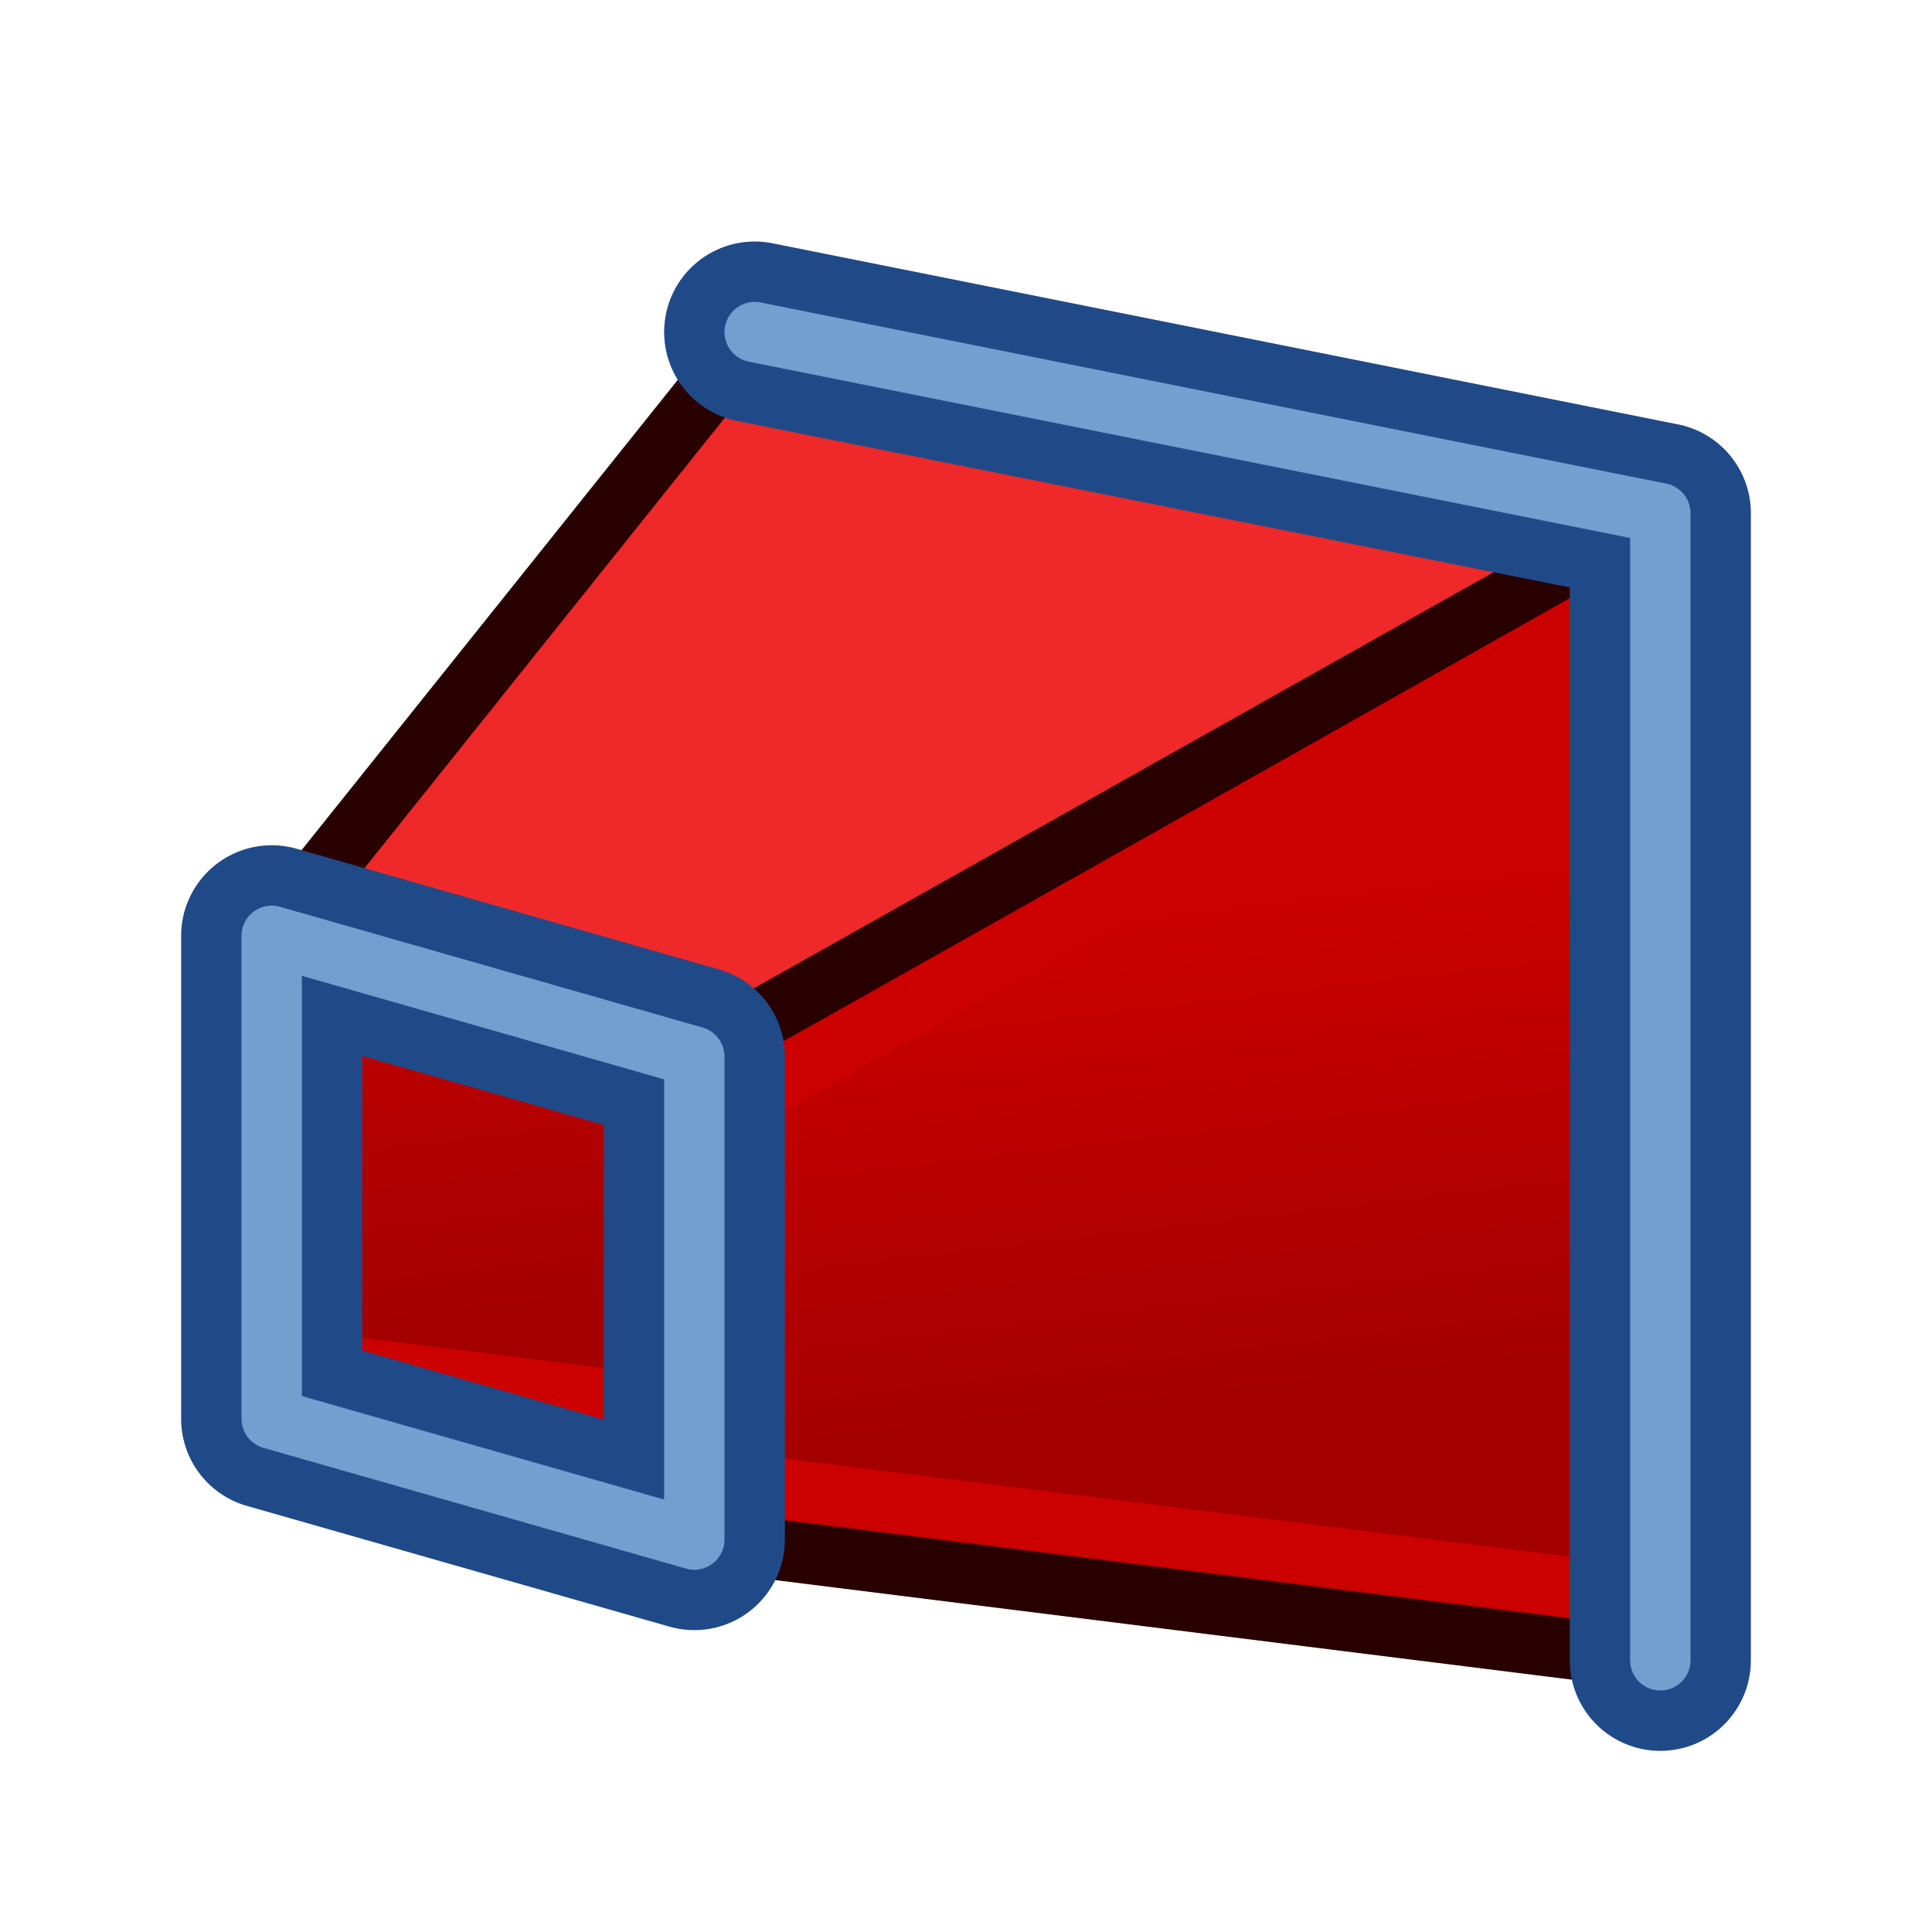
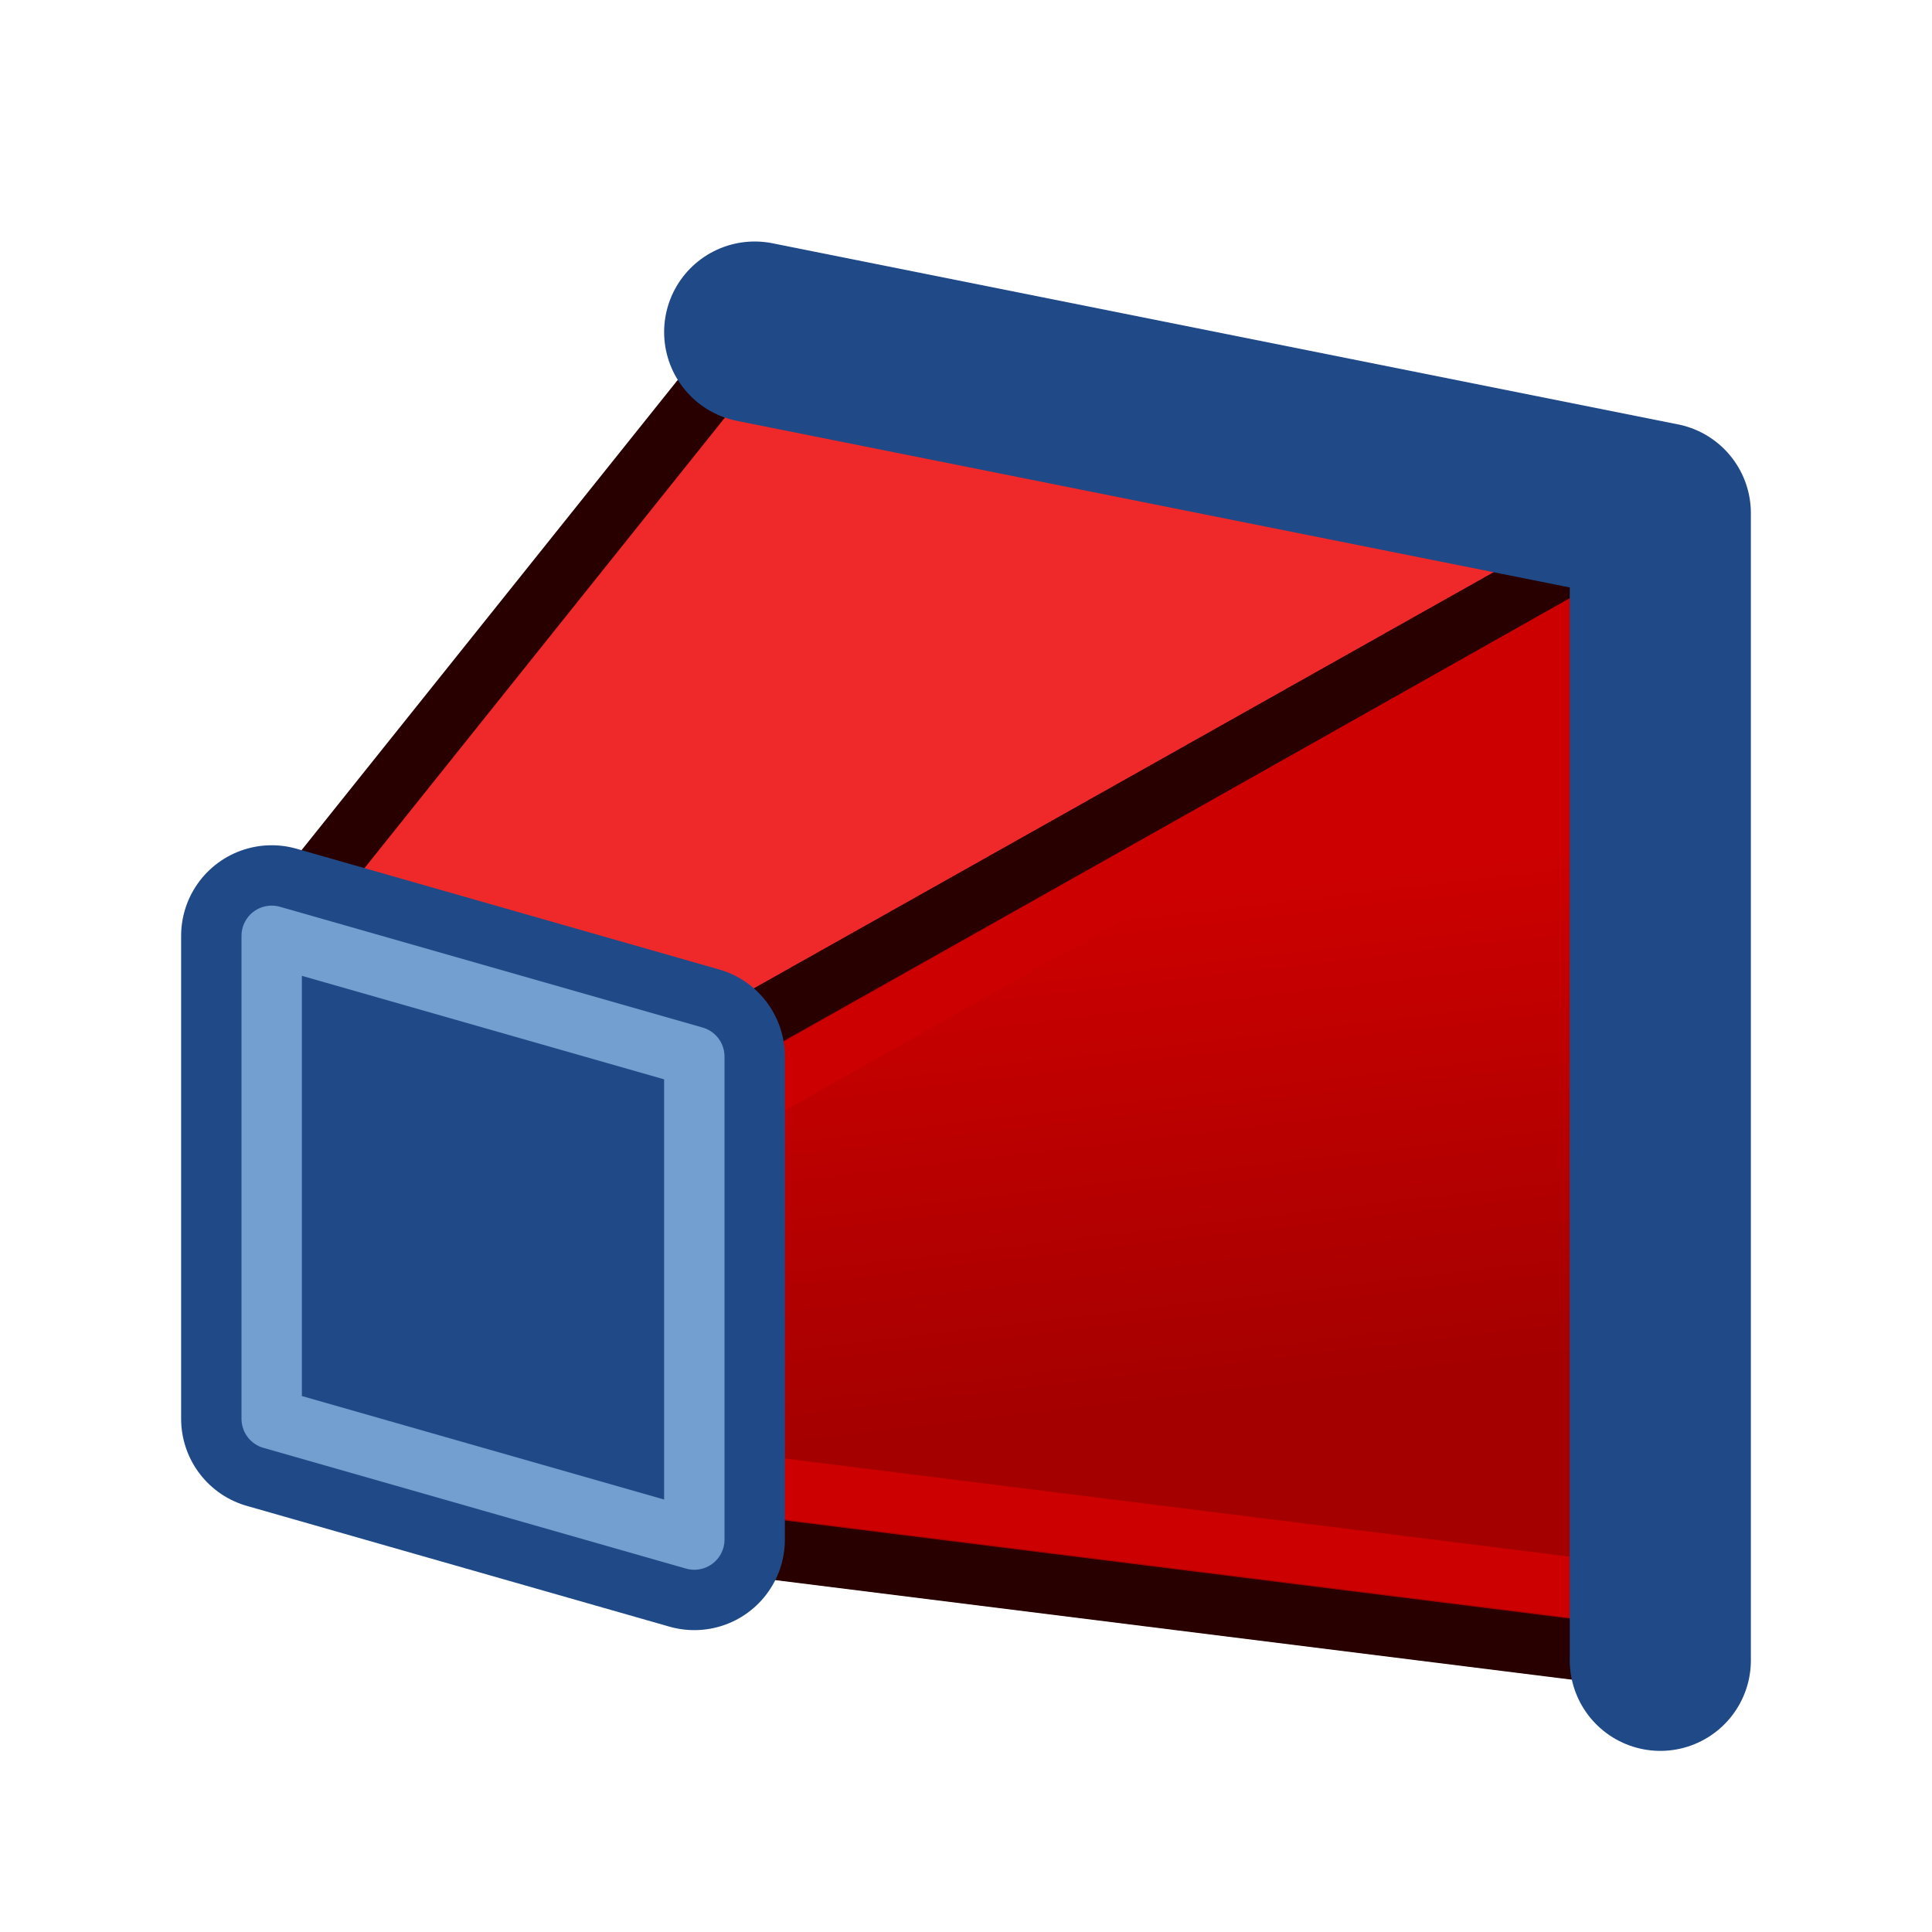
<svg xmlns="http://www.w3.org/2000/svg" xmlns:ns1="http://sodipodi.sourceforge.net/DTD/sodipodi-0.dtd" xmlns:ns2="http://www.inkscape.org/namespaces/inkscape" xmlns:xlink="http://www.w3.org/1999/xlink" width="64px" height="64px" id="svg3364" ns1:version="0.32" ns2:version="0.48.5 r10040" ns1:docname="PartDesign_Additive_Loft.svg" ns2:output_extension="org.inkscape.output.svg.inkscape" version="1.1">
  <ns1:namedview id="base" pagecolor="#ffffff" bordercolor="#666666" borderopacity="1.0" ns2:pageopacity="0.0" ns2:pageshadow="2" ns2:zoom="3.6363924" ns2:cx="32.628624" ns2:cy="-35.940421" ns2:current-layer="layer1" showgrid="true" ns2:document-units="px" ns2:grid-bbox="true" ns2:window-width="798" ns2:window-height="871" ns2:window-x="800" ns2:window-y="27" ns2:window-maximized="0">
    <ns2:grid type="xygrid" id="grid3211" empspacing="2" visible="true" enabled="true" snapvisiblegridlinesonly="true" />
  </ns1:namedview>
  <defs id="defs3366">
    <linearGradient id="linearGradient3256" ns2:collect="always">
      <stop id="stop3258" offset="0" style="stop-color:#cc0000;stop-opacity:1" />
      <stop id="stop3260" offset="1" style="stop-color:#a40000;stop-opacity:1" />
    </linearGradient>
    <linearGradient id="linearGradient4181">
      <stop style="stop-color:#fff70a;stop-opacity:1" offset="0" id="stop4183" />
      <stop style="stop-color:#909500;stop-opacity:1" offset="1" id="stop4185" />
    </linearGradient>
    <linearGradient id="linearGradient3864">
      <stop id="stop3866" offset="0" style="stop-color:#71b2f8;stop-opacity:1;" />
      <stop id="stop3868" offset="1" style="stop-color:#002795;stop-opacity:1;" />
    </linearGradient>
    <radialGradient ns2:collect="always" xlink:href="#linearGradient3864" id="radialGradient2571" gradientUnits="userSpaceOnUse" cx="342.583" cy="27.257" fx="342.583" fy="27.257" r="19.571" gradientTransform="matrix(1.626,0.543,-8.8819886e-2,0.266,-215.024,-170.902)" />
    <radialGradient ns2:collect="always" xlink:href="#linearGradient3593" id="radialGradient3352" gradientUnits="userSpaceOnUse" cx="345.284" cy="15.561" fx="345.284" fy="15.561" r="19.571" gradientTransform="translate(-0.177,-2.652)" />
    <linearGradient id="linearGradient3593">
      <stop style="stop-color:#c8e0f9;stop-opacity:1;" offset="0" id="stop3595" />
      <stop style="stop-color:#637dca;stop-opacity:1;" offset="1" id="stop3597" />
    </linearGradient>
    <radialGradient ns2:collect="always" xlink:href="#linearGradient3593" id="radialGradient3354" gradientUnits="userSpaceOnUse" cx="330.638" cy="39.963" fx="330.638" fy="39.963" r="19.571" gradientTransform="translate(-0.177,-2.652)" />
    <ns2:perspective ns1:type="inkscape:persp3d" ns2:vp_x="0 : 32 : 1" ns2:vp_y="0 : 1000 : 0" ns2:vp_z="64 : 32 : 1" ns2:persp3d-origin="32 : 21.333333 : 1" id="perspective3372" />
    <radialGradient ns2:collect="always" xlink:href="#linearGradient3864" id="radialGradient3369" gradientUnits="userSpaceOnUse" gradientTransform="matrix(1.626,0.543,-8.8819886e-2,0.266,-461.811,-173.063)" cx="342.583" cy="27.257" fx="342.583" fy="27.257" r="19.571" />
    <radialGradient ns2:collect="always" xlink:href="#linearGradient3593" id="radialGradient3372" gradientUnits="userSpaceOnUse" gradientTransform="matrix(1.001,0,0,0.942,-327.503,-4.332)" cx="345.284" cy="15.561" fx="345.284" fy="15.561" r="19.571" />
    <radialGradient ns2:collect="always" xlink:href="#linearGradient3593" id="radialGradient3375" gradientUnits="userSpaceOnUse" gradientTransform="matrix(1.001,0,0,0.942,-287.818,-28.143)" cx="330.638" cy="39.963" fx="330.638" fy="39.963" r="19.571" />
    <radialGradient ns2:collect="always" xlink:href="#linearGradient3864" id="radialGradient3380" gradientUnits="userSpaceOnUse" gradientTransform="matrix(0.983,1.324,-1.233,0.811,-131.041,-483.746)" cx="320.44" cy="113.234" fx="320.44" fy="113.234" r="19.571" />
    <linearGradient ns2:collect="always" xlink:href="#linearGradient3864" id="linearGradient3914" x1="6.945" y1="36.839" x2="48.691" y2="36.839" gradientUnits="userSpaceOnUse" gradientTransform="matrix(1.001,0,0,0.942,-4.87,-2.386)" />
    <linearGradient ns2:collect="always" xlink:href="#linearGradient3864" id="linearGradient3792" gradientUnits="userSpaceOnUse" gradientTransform="matrix(1.001,0,0,0.942,-4.87,-2.386)" x1="6.83" y1="34.146" x2="48.691" y2="36.839" />
    <radialGradient ns2:collect="always" xlink:href="#linearGradient3864" id="radialGradient3812" gradientUnits="userSpaceOnUse" gradientTransform="matrix(1.001,0,0,0.942,-287.818,-28.143)" cx="330.638" cy="39.963" fx="330.638" fy="39.963" r="19.571" />
    <radialGradient ns2:collect="always" xlink:href="#linearGradient3593" id="radialGradient3814" gradientUnits="userSpaceOnUse" gradientTransform="matrix(1.001,0,0,0.942,-327.503,-4.332)" cx="345.284" cy="15.561" fx="345.284" fy="15.561" r="19.571" />
    <radialGradient ns2:collect="always" xlink:href="#linearGradient3864" id="radialGradient3816" gradientUnits="userSpaceOnUse" gradientTransform="matrix(0.983,1.324,-1.233,0.811,-131.041,-483.746)" cx="320.44" cy="113.234" fx="320.44" fy="113.234" r="19.571" />
    <linearGradient ns2:collect="always" xlink:href="#linearGradient4181" id="linearGradient3828" x1="42.293" y1="30.097" x2="25.282" y2="41.398" gradientUnits="userSpaceOnUse" gradientTransform="matrix(1.447,0,0,1.232,46.837,-3.592)" />
    <linearGradient ns2:collect="always" xlink:href="#linearGradient3864-1" id="linearGradient3828-2" x1="20.383" y1="32.634" x2="52.727" y2="32.634" gradientUnits="userSpaceOnUse" />
    <linearGradient id="linearGradient3864-1">
      <stop id="stop3866-6" offset="0" style="stop-color:#71b2f8;stop-opacity:1;" />
      <stop id="stop3868-7" offset="1" style="stop-color:#002795;stop-opacity:1;" />
    </linearGradient>
    <linearGradient gradientTransform="matrix(1.447,0,0,1.232,17.294,8.204)" y2="24.793" x2="34.364" y1="6.919" x1="47.164" gradientUnits="userSpaceOnUse" id="linearGradient3845" xlink:href="#linearGradient4181" ns2:collect="always" />
    <linearGradient ns2:collect="always" xlink:href="#linearGradient4181" id="linearGradient4193" x1="11.134" y1="43.335" x2="22.195" y2="43.335" gradientUnits="userSpaceOnUse" gradientTransform="matrix(1.447,0,0,1.232,46.837,-3.592)" />
    <linearGradient ns2:collect="always" xlink:href="#linearGradient3803" id="linearGradient3809" x1="-28" y1="22" x2="-26" y2="39" gradientUnits="userSpaceOnUse" gradientTransform="translate(64,8)" />
    <linearGradient ns2:collect="always" id="linearGradient3803">
      <stop style="stop-color:#cc0000;stop-opacity:1" offset="0" id="stop3805" />
      <stop style="stop-color:#a40000;stop-opacity:1" offset="1" id="stop3807" />
    </linearGradient>
    <linearGradient ns2:collect="always" xlink:href="#linearGradient3803-7" id="linearGradient3848" gradientUnits="userSpaceOnUse" gradientTransform="translate(-16,22)" x1="-28" y1="22" x2="-26" y2="39" />
    <linearGradient ns2:collect="always" id="linearGradient3803-7">
      <stop style="stop-color:#3465a4;stop-opacity:1" offset="0" id="stop3805-5" />
      <stop style="stop-color:#204a87;stop-opacity:1" offset="1" id="stop3807-3" />
    </linearGradient>
    <linearGradient y2="39" x2="-26" y1="22" x1="-28" gradientTransform="translate(-16,22)" gradientUnits="userSpaceOnUse" id="linearGradient3236" xlink:href="#linearGradient3256" ns2:collect="always" />
    <linearGradient y2="39" x2="-26" y1="22" x1="-28" gradientTransform="translate(-16,22)" gradientUnits="userSpaceOnUse" id="linearGradient3236-531" xlink:href="#linearGradient3256-748" ns2:collect="always" />
    <linearGradient id="linearGradient3256-748" ns2:collect="always">
      <stop id="stop8518" offset="0" style="stop-color:#cc0000;stop-opacity:1" />
      <stop id="stop8520" offset="1" style="stop-color:#a40000;stop-opacity:1" />
    </linearGradient>
    <linearGradient ns2:collect="always" xlink:href="#linearGradient3803-762" id="linearGradient3809-950" x1="-28" y1="22" x2="-26" y2="39" gradientUnits="userSpaceOnUse" gradientTransform="translate(64,8)" />
    <linearGradient ns2:collect="always" id="linearGradient3803-762">
      <stop style="stop-color:#cc0000;stop-opacity:1" offset="0" id="stop8524" />
      <stop style="stop-color:#a40000;stop-opacity:1" offset="1" id="stop8526" />
    </linearGradient>
    <linearGradient y2="39" x2="-26" y1="22" x1="-28" gradientTransform="translate(-16,22)" gradientUnits="userSpaceOnUse" id="linearGradient3236-531-908" xlink:href="#linearGradient3256-748-455" ns2:collect="always" />
    <linearGradient id="linearGradient3256-748-455" ns2:collect="always">
      <stop id="stop8660" offset="0" style="stop-color:#cc0000;stop-opacity:1" />
      <stop id="stop8662" offset="1" style="stop-color:#a40000;stop-opacity:1" />
    </linearGradient>
    <linearGradient ns2:collect="always" xlink:href="#linearGradient3803-762-939" id="linearGradient3809-950-2" x1="-28" y1="22" x2="-26" y2="39" gradientUnits="userSpaceOnUse" gradientTransform="translate(64,8)" />
    <linearGradient ns2:collect="always" id="linearGradient3803-762-939">
      <stop style="stop-color:#cc0000;stop-opacity:1" offset="0" id="stop8666" />
      <stop style="stop-color:#a40000;stop-opacity:1" offset="1" id="stop8668" />
    </linearGradient>
    <linearGradient y2="39" x2="-26" y1="22" x1="-28" gradientTransform="translate(-16,22)" gradientUnits="userSpaceOnUse" id="linearGradient3236-531-908-264" xlink:href="#linearGradient3256-748-455-492" ns2:collect="always" />
    <linearGradient id="linearGradient3256-748-455-492" ns2:collect="always">
      <stop id="stop8816" offset="0" style="stop-color:#cc0000;stop-opacity:1" />
      <stop id="stop8818" offset="1" style="stop-color:#a40000;stop-opacity:1" />
    </linearGradient>
    <linearGradient ns2:collect="always" xlink:href="#linearGradient3803-762-939-62" id="linearGradient3809-950-2-364" x1="-28" y1="22" x2="-26" y2="39" gradientUnits="userSpaceOnUse" gradientTransform="translate(64,8)" />
    <linearGradient ns2:collect="always" id="linearGradient3803-762-939-62">
      <stop style="stop-color:#cc0000;stop-opacity:1" offset="0" id="stop8822" />
      <stop style="stop-color:#a40000;stop-opacity:1" offset="1" id="stop8824" />
    </linearGradient>
    <linearGradient y2="39" x2="-26" y1="22" x1="-28" gradientTransform="translate(-16,22)" gradientUnits="userSpaceOnUse" id="linearGradient3236-531-908-264-687" xlink:href="#linearGradient3256-748-455-492-121" ns2:collect="always" />
    <linearGradient id="linearGradient3256-748-455-492-121" ns2:collect="always">
      <stop id="stop8988" offset="0" style="stop-color:#cc0000;stop-opacity:1" />
      <stop id="stop8990" offset="1" style="stop-color:#a40000;stop-opacity:1" />
    </linearGradient>
    <linearGradient ns2:collect="always" xlink:href="#linearGradient3803-762-939-62-850" id="linearGradient3809-950-2-364-167" x1="-28" y1="22" x2="-26" y2="39" gradientUnits="userSpaceOnUse" gradientTransform="translate(64,8)" />
    <linearGradient ns2:collect="always" id="linearGradient3803-762-939-62-850">
      <stop style="stop-color:#cc0000;stop-opacity:1" offset="0" id="stop8994" />
      <stop style="stop-color:#a40000;stop-opacity:1" offset="1" id="stop8996" />
    </linearGradient>
    <linearGradient y2="39" x2="-26" y1="22" x1="-28" gradientTransform="translate(-16,22)" gradientUnits="userSpaceOnUse" id="linearGradient3236-531-908-264-687-237" xlink:href="#linearGradient3256-748-455-492-121-573" ns2:collect="always" />
    <linearGradient id="linearGradient3256-748-455-492-121-573" ns2:collect="always">
      <stop id="stop9176" offset="0" style="stop-color:#cc0000;stop-opacity:1" />
      <stop id="stop9178" offset="1" style="stop-color:#a40000;stop-opacity:1" />
    </linearGradient>
    <linearGradient ns2:collect="always" xlink:href="#linearGradient3803-762-939-62-850-833" id="linearGradient3809-950-2-364-167-991" x1="-28" y1="22" x2="-26" y2="39" gradientUnits="userSpaceOnUse" gradientTransform="translate(64,8)" />
    <linearGradient ns2:collect="always" id="linearGradient3803-762-939-62-850-833">
      <stop style="stop-color:#cc0000;stop-opacity:1" offset="0" id="stop9182" />
      <stop style="stop-color:#a40000;stop-opacity:1" offset="1" id="stop9184" />
    </linearGradient>
    <linearGradient y2="39" x2="-26" y1="22" x1="-28" gradientTransform="translate(-16,22)" gradientUnits="userSpaceOnUse" id="linearGradient3236-531-908-264-687-237-623" xlink:href="#linearGradient3256-748-455-492-121-573-670" ns2:collect="always" />
    <linearGradient id="linearGradient3256-748-455-492-121-573-670" ns2:collect="always">
      <stop id="stop9380" offset="0" style="stop-color:#cc0000;stop-opacity:1" />
      <stop id="stop9382" offset="1" style="stop-color:#a40000;stop-opacity:1" />
    </linearGradient>
    <linearGradient ns2:collect="always" xlink:href="#linearGradient3803-762-939-62-850-833-501" id="linearGradient3809-950-2-364-167-991-742" x1="-28" y1="22" x2="-26" y2="39" gradientUnits="userSpaceOnUse" gradientTransform="translate(64,8)" />
    <linearGradient ns2:collect="always" id="linearGradient3803-762-939-62-850-833-501">
      <stop style="stop-color:#cc0000;stop-opacity:1" offset="0" id="stop9386" />
      <stop style="stop-color:#a40000;stop-opacity:1" offset="1" id="stop9388" />
    </linearGradient>
    <linearGradient y2="39" x2="-26" y1="22" x1="-28" gradientTransform="translate(-16,22)" gradientUnits="userSpaceOnUse" id="linearGradient3236-531-908-264-687-237-623-493" xlink:href="#linearGradient3256-748-455-492-121-573-670-878" ns2:collect="always" />
    <linearGradient id="linearGradient3256-748-455-492-121-573-670-878" ns2:collect="always">
      <stop id="stop9600" offset="0" style="stop-color:#cc0000;stop-opacity:1" />
      <stop id="stop9602" offset="1" style="stop-color:#a40000;stop-opacity:1" />
    </linearGradient>
    <linearGradient ns2:collect="always" xlink:href="#linearGradient3803-762-939-62-850-833-501-746" id="linearGradient3809-950-2-364-167-991-742-739" x1="-28" y1="22" x2="-26" y2="39" gradientUnits="userSpaceOnUse" gradientTransform="translate(64,8)" />
    <linearGradient ns2:collect="always" id="linearGradient3803-762-939-62-850-833-501-746">
      <stop style="stop-color:#cc0000;stop-opacity:1" offset="0" id="stop9606" />
      <stop style="stop-color:#a40000;stop-opacity:1" offset="1" id="stop9608" />
    </linearGradient>
    <linearGradient y2="39" x2="-26" y1="22" x1="-28" gradientTransform="translate(-16,22)" gradientUnits="userSpaceOnUse" id="linearGradient3236-531-908-264-687-237-623-493-179" xlink:href="#linearGradient3256-748-455-492-121-573-670-878-963" ns2:collect="always" />
    <linearGradient id="linearGradient3256-748-455-492-121-573-670-878-963" ns2:collect="always">
      <stop id="stop9836" offset="0" style="stop-color:#cc0000;stop-opacity:1" />
      <stop id="stop9838" offset="1" style="stop-color:#a40000;stop-opacity:1" />
    </linearGradient>
    <linearGradient ns2:collect="always" xlink:href="#linearGradient3803-762-939-62-850-833-501-746-516" id="linearGradient3809-950-2-364-167-991-742-739-921" x1="-28" y1="22" x2="-26" y2="39" gradientUnits="userSpaceOnUse" gradientTransform="translate(64,8)" />
    <linearGradient ns2:collect="always" id="linearGradient3803-762-939-62-850-833-501-746-516">
      <stop style="stop-color:#cc0000;stop-opacity:1" offset="0" id="stop9842" />
      <stop style="stop-color:#a40000;stop-opacity:1" offset="1" id="stop9844" />
    </linearGradient>
  </defs>
  <g id="layer1" ns2:label="Layer 1" ns2:groupmode="layer">
    <g id="g3844" transform="translate(66,-18)">
      <path ns1:nodetypes="ccccc" ns2:connector-curvature="0" id="path3015-5" d="m -29,33 4,36 -32,-4 0,-16 z" style="fill:#204a87;stroke:#0b1521;stroke-width:2;stroke-linecap:butt;stroke-linejoin:round;stroke-opacity:1" />
-       <path ns1:nodetypes="ccccc" ns2:connector-curvature="0" id="path3015-3-6" d="m -27,34.4 0,32.3 -28,-3.5 0,-13 z" style="fill:url(#linearGradient3236-531-908-264-687-237-623-493-179);fill-opacity:1;stroke:#cc0000;stroke-width:2;stroke-linecap:butt;stroke-linejoin:miter;stroke-opacity:1" />
    </g>
    <path style="fill:#ef2929;stroke:#280000;stroke-width:2;stroke-linecap:butt;stroke-linejoin:round;stroke-opacity:1" d="M 25,11 9,31 23,35 55,17 z" id="path3013" ns2:connector-curvature="0" />
    <path style="fill:#a40000;stroke:#280000;stroke-width:2;stroke-linecap:butt;stroke-linejoin:round;stroke-opacity:1" d="M 55,17 55,55 23,51 23,35 z" id="path3015" ns2:connector-curvature="0" ns1:nodetypes="ccccc" />
    <path style="fill:url(#linearGradient3809-950-2-364-167-991-742-739-921);fill-opacity:1;stroke:#cc0000;stroke-width:2;stroke-linecap:butt;stroke-linejoin:miter;stroke-opacity:1" d="m 53,20.4 0,32.3 -28,-3.5 0,-13 z" id="path3015-3" ns2:connector-curvature="0" ns1:nodetypes="ccccc" />
    <path style="fill:none;stroke:#204a87;stroke-width:6;stroke-linecap:butt;stroke-linejoin:round;stroke-opacity:1" d="m 9,31 0,16 14,4 0,-16 z" id="path3850" ns2:connector-curvature="0" />
    <path style="fill:none;stroke:#729fcf;stroke-width:2;stroke-linecap:butt;stroke-linejoin:round;stroke-opacity:1" d="m 9,31 0,16 14,4 0,-16 z" id="path3850-2" ns2:connector-curvature="0" />
    <path style="fill:none;stroke:#204a87;stroke-width:6;stroke-linecap:round;stroke-linejoin:round;stroke-opacity:1" d="m 25,11 30,6 0,38" id="path3870" ns2:connector-curvature="0" />
-     <path style="fill:none;stroke:#729fcf;stroke-width:2;stroke-linecap:round;stroke-linejoin:round;stroke-opacity:1" d="m 25,11 30,6 0,38" id="path3870-9" ns2:connector-curvature="0" />
  </g>
</svg>